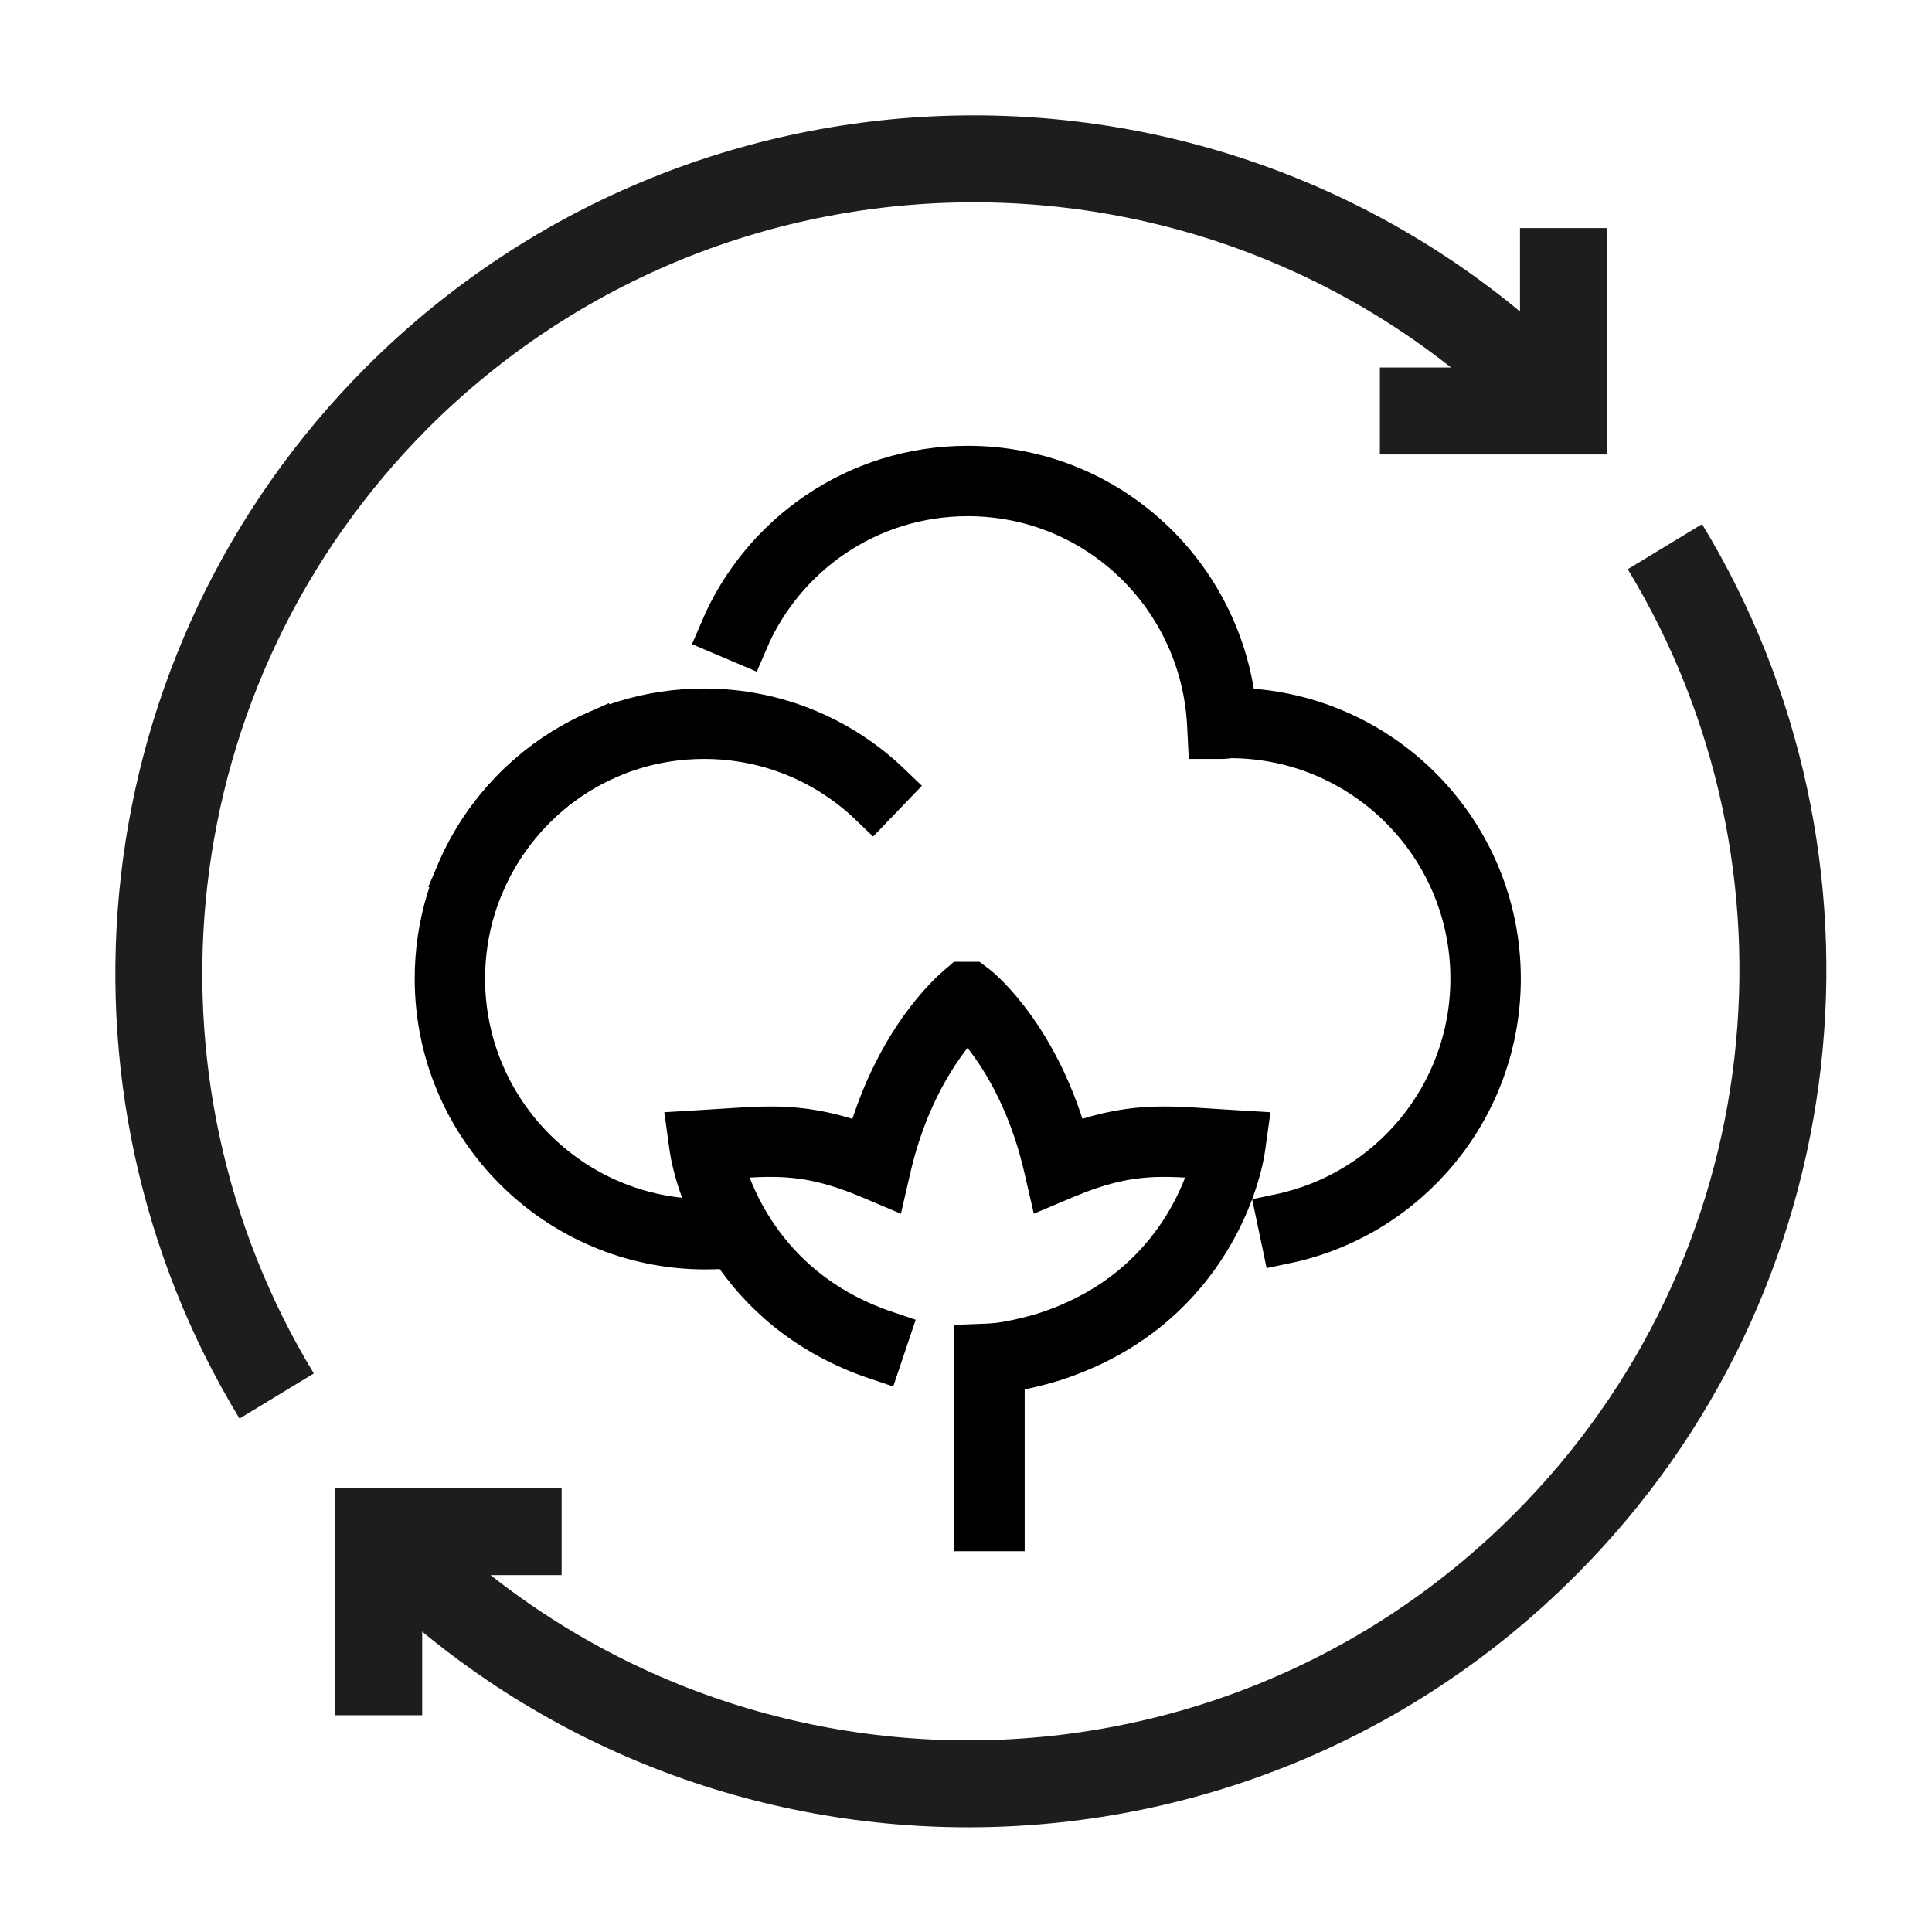
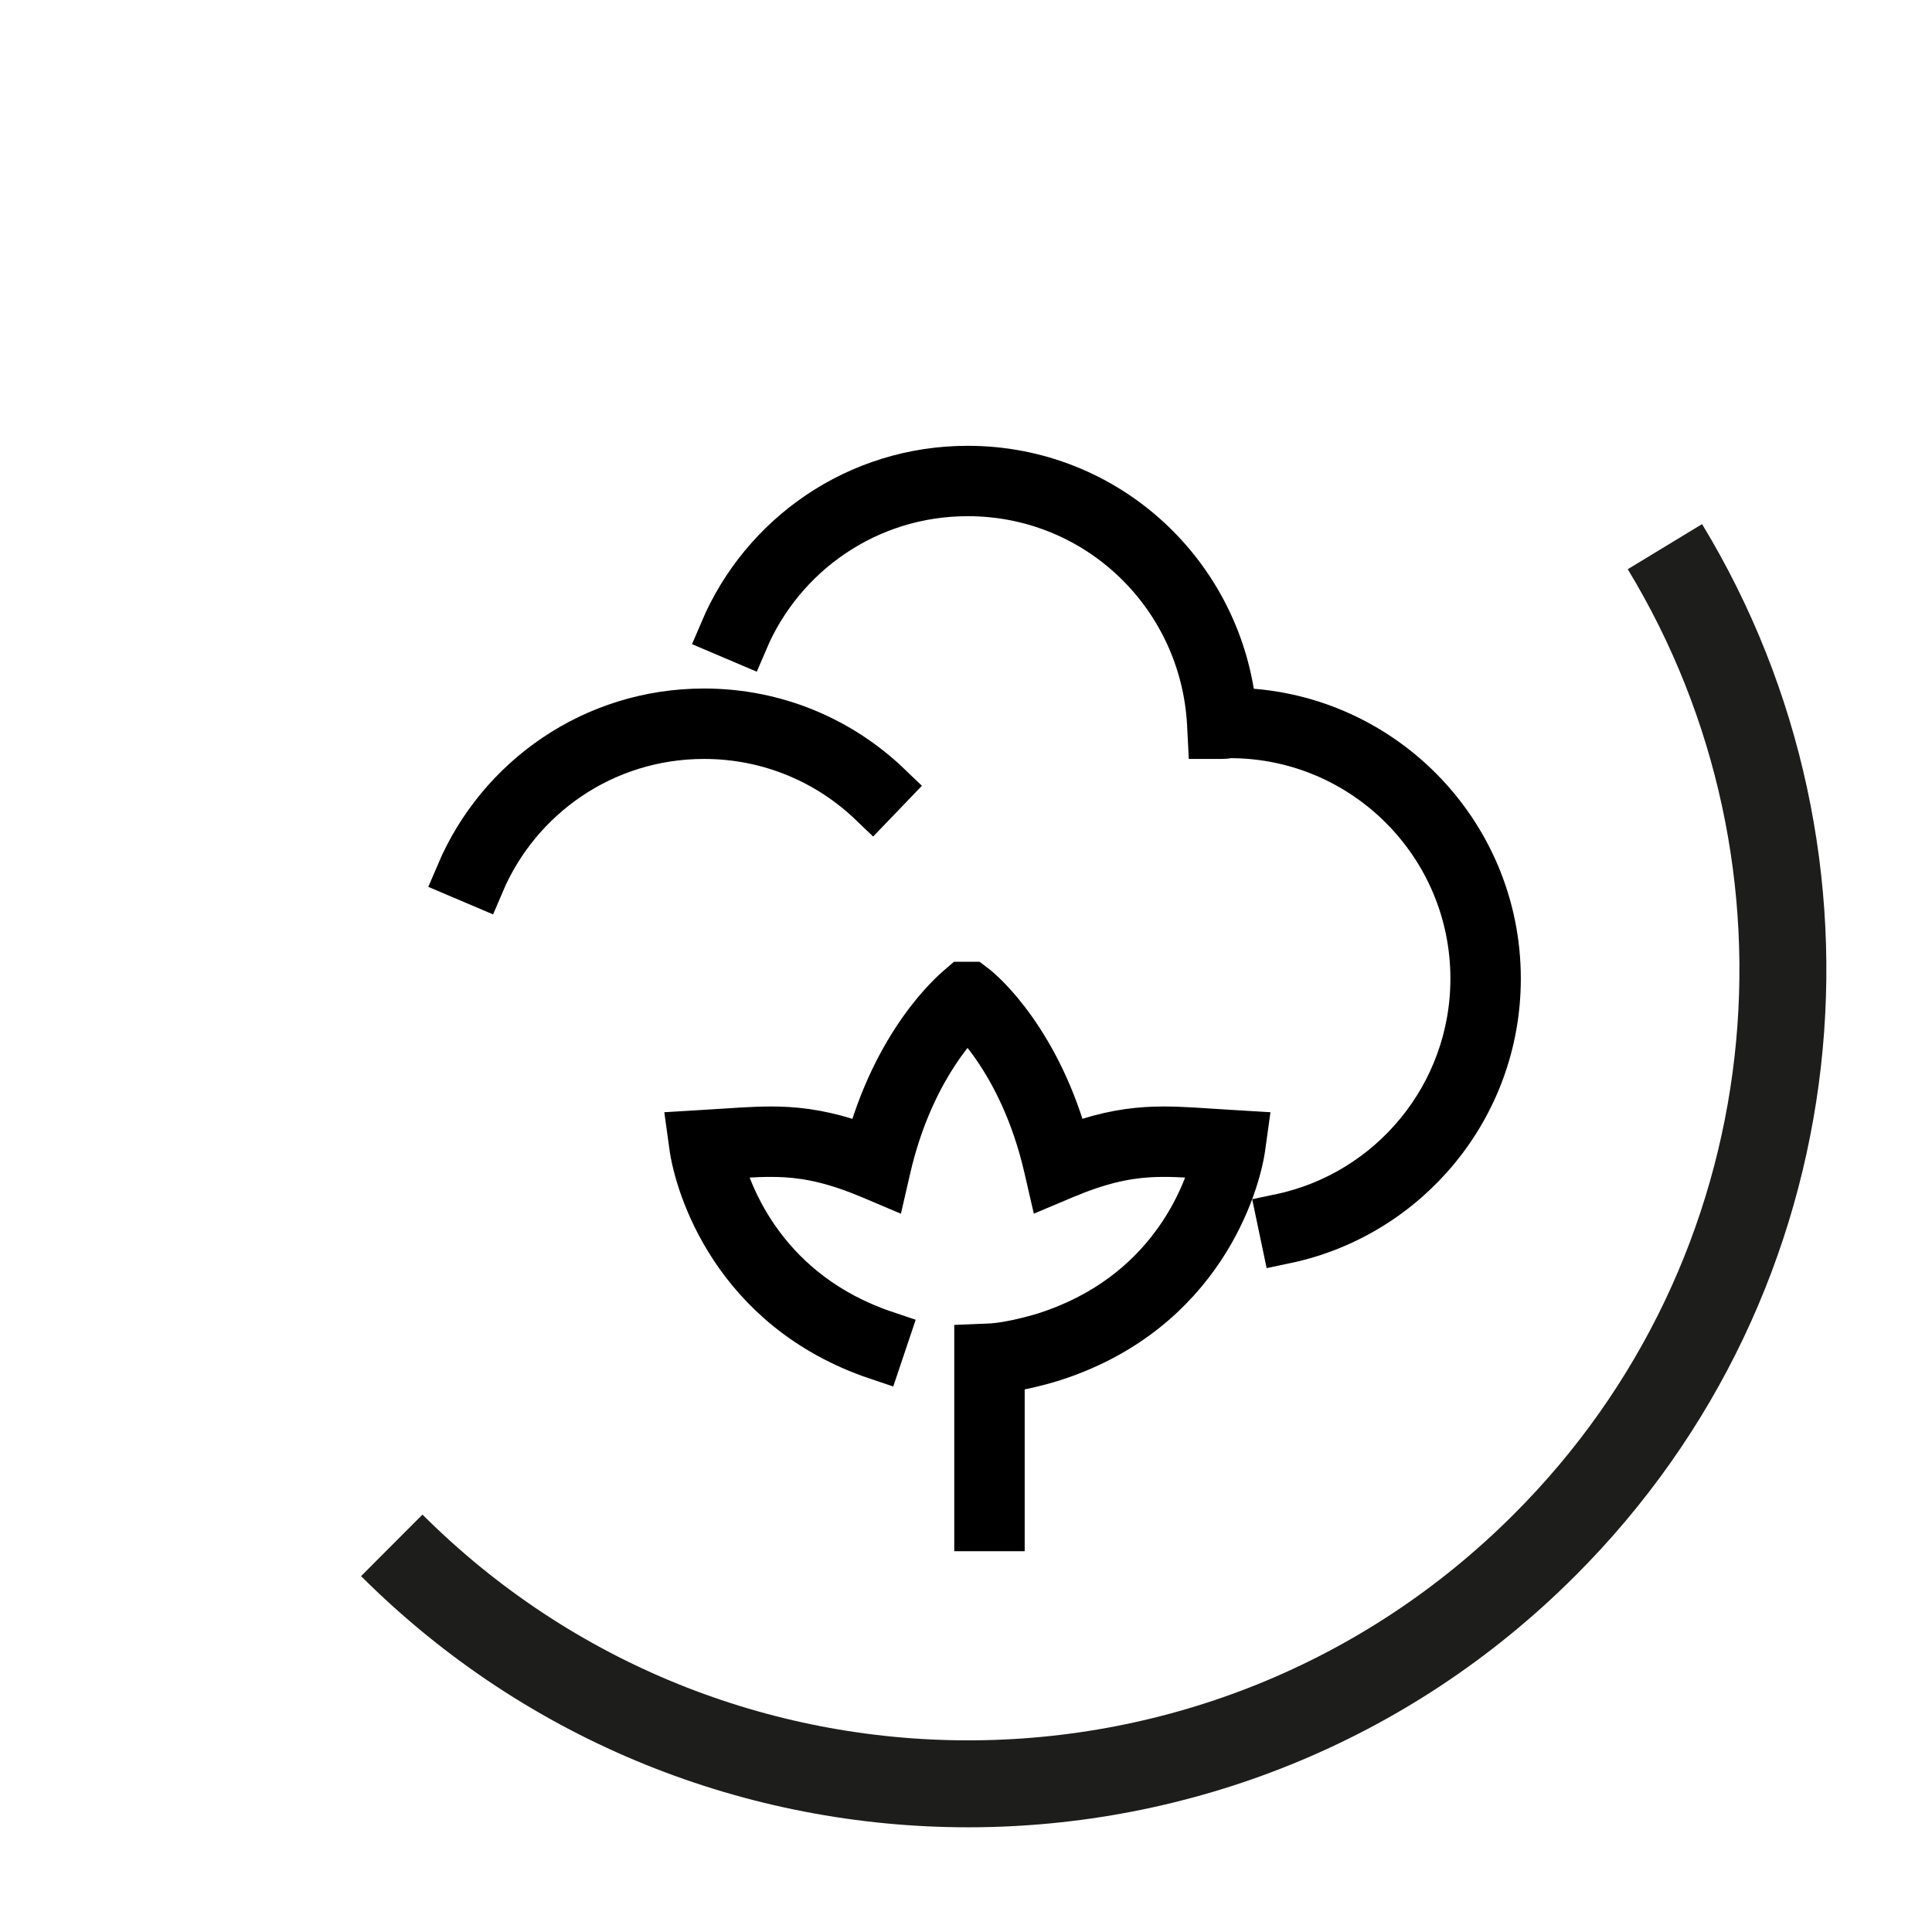
<svg xmlns="http://www.w3.org/2000/svg" width="40" height="40" viewBox="0 0 40 40" fill="none">
-   <path fill-rule="evenodd" clip-rule="evenodd" d="M9.086 20.261C9.086 18.017 10.43 16.076 12.355 15.217L12.542 15.635C10.776 16.423 9.543 18.204 9.543 20.261C9.543 23.055 11.812 25.324 14.607 25.324C14.818 25.324 15.03 25.31 15.238 25.288L15.287 25.743C15.068 25.766 14.838 25.782 14.607 25.782C11.56 25.782 9.086 23.308 9.086 20.261Z" fill="#1D1D1B" stroke="black" stroke-miterlimit="10" />
  <path fill-rule="evenodd" clip-rule="evenodd" d="M14.983 13.072C15.819 11.107 17.76 9.73 20.036 9.73C22.918 9.73 25.255 11.932 25.517 14.74C28.541 14.768 30.987 17.231 30.987 20.261C30.987 22.918 29.109 25.138 26.611 25.663L26.517 25.215C28.807 24.733 30.529 22.698 30.529 20.261C30.529 17.467 28.26 15.197 25.466 15.197C25.458 15.197 25.448 15.199 25.418 15.203L25.414 15.203C25.39 15.207 25.349 15.213 25.306 15.213H25.088L25.077 14.996C24.938 12.316 22.749 10.187 20.036 10.187C17.95 10.187 16.171 11.449 15.404 13.251L14.983 13.072Z" fill="#1D1D1B" stroke="black" stroke-miterlimit="10" />
  <path fill-rule="evenodd" clip-rule="evenodd" d="M9.523 18.097C10.359 16.132 12.3 14.755 14.576 14.755C16.056 14.755 17.393 15.336 18.38 16.283L18.063 16.613C17.158 15.745 15.933 15.213 14.576 15.213C12.49 15.213 10.71 16.474 9.944 18.276L9.523 18.097Z" fill="#1D1D1B" stroke="black" stroke-miterlimit="10" />
  <path fill-rule="evenodd" clip-rule="evenodd" d="M19.936 20.413H20.113L20.174 20.459C20.296 20.551 21.495 21.572 22.079 23.808C22.73 23.556 23.244 23.451 23.745 23.419C24.17 23.393 24.587 23.421 25.054 23.452C25.193 23.461 25.337 23.471 25.486 23.479L25.734 23.494L25.7 23.739C25.595 24.5 24.846 27.113 21.808 28.097L21.807 28.097L21.805 28.097L21.798 28.1L21.773 28.107C21.752 28.114 21.721 28.123 21.683 28.135C21.606 28.157 21.498 28.188 21.372 28.218C21.183 28.265 20.948 28.315 20.715 28.342V31.616H20.257V27.911L20.477 27.902C20.728 27.892 21.023 27.833 21.263 27.774C21.381 27.745 21.482 27.717 21.554 27.696C21.59 27.685 21.618 27.677 21.638 27.671L21.659 27.664L21.665 27.662L21.666 27.662C24.195 26.843 25 24.805 25.201 23.92C25.133 23.916 25.067 23.912 25.003 23.907C24.544 23.877 24.167 23.852 23.774 23.876C23.269 23.908 22.74 24.022 22.009 24.33L21.758 24.436L21.697 24.171C21.433 23.023 20.998 22.198 20.621 21.653C20.433 21.381 20.259 21.178 20.128 21.041C20.092 21.004 20.06 20.971 20.031 20.944C19.683 21.285 18.794 22.302 18.36 24.171L18.299 24.436L18.049 24.33C17.317 24.022 16.788 23.908 16.283 23.876C15.89 23.852 15.513 23.877 15.054 23.907C14.99 23.912 14.924 23.916 14.856 23.92C15.056 24.8 15.85 26.808 18.325 27.639L18.179 28.073C15.204 27.073 14.463 24.5 14.357 23.739L14.323 23.494L14.571 23.479C14.721 23.471 14.864 23.461 15.004 23.452C15.47 23.421 15.887 23.393 16.312 23.419C16.813 23.451 17.328 23.557 17.979 23.809C18.563 21.591 19.748 20.575 19.872 20.468L19.936 20.413Z" fill="#1D1D1B" stroke="black" stroke-miterlimit="10" />
-   <path d="M5.728 28.903C1.786 22.41 2.623 13.843 8.227 8.226C14.823 1.643 25.503 1.643 32.087 8.226" stroke="#1D1D1B" stroke-width="1.8" stroke-miterlimit="10" />
-   <path d="M32.37 4.722V8.509H28.569" stroke="#1D1D1B" stroke-width="1.8" stroke-miterlimit="10" />
  <path d="M34.47 11.318C38.412 17.811 37.587 26.391 31.971 31.995C25.387 38.578 14.707 38.578 8.111 31.995" stroke="#1D1D1B" stroke-width="1.8" stroke-miterlimit="10" />
-   <path d="M7.841 35.512V31.711H11.628" stroke="#1D1D1B" stroke-width="1.8" stroke-miterlimit="10" />
</svg>